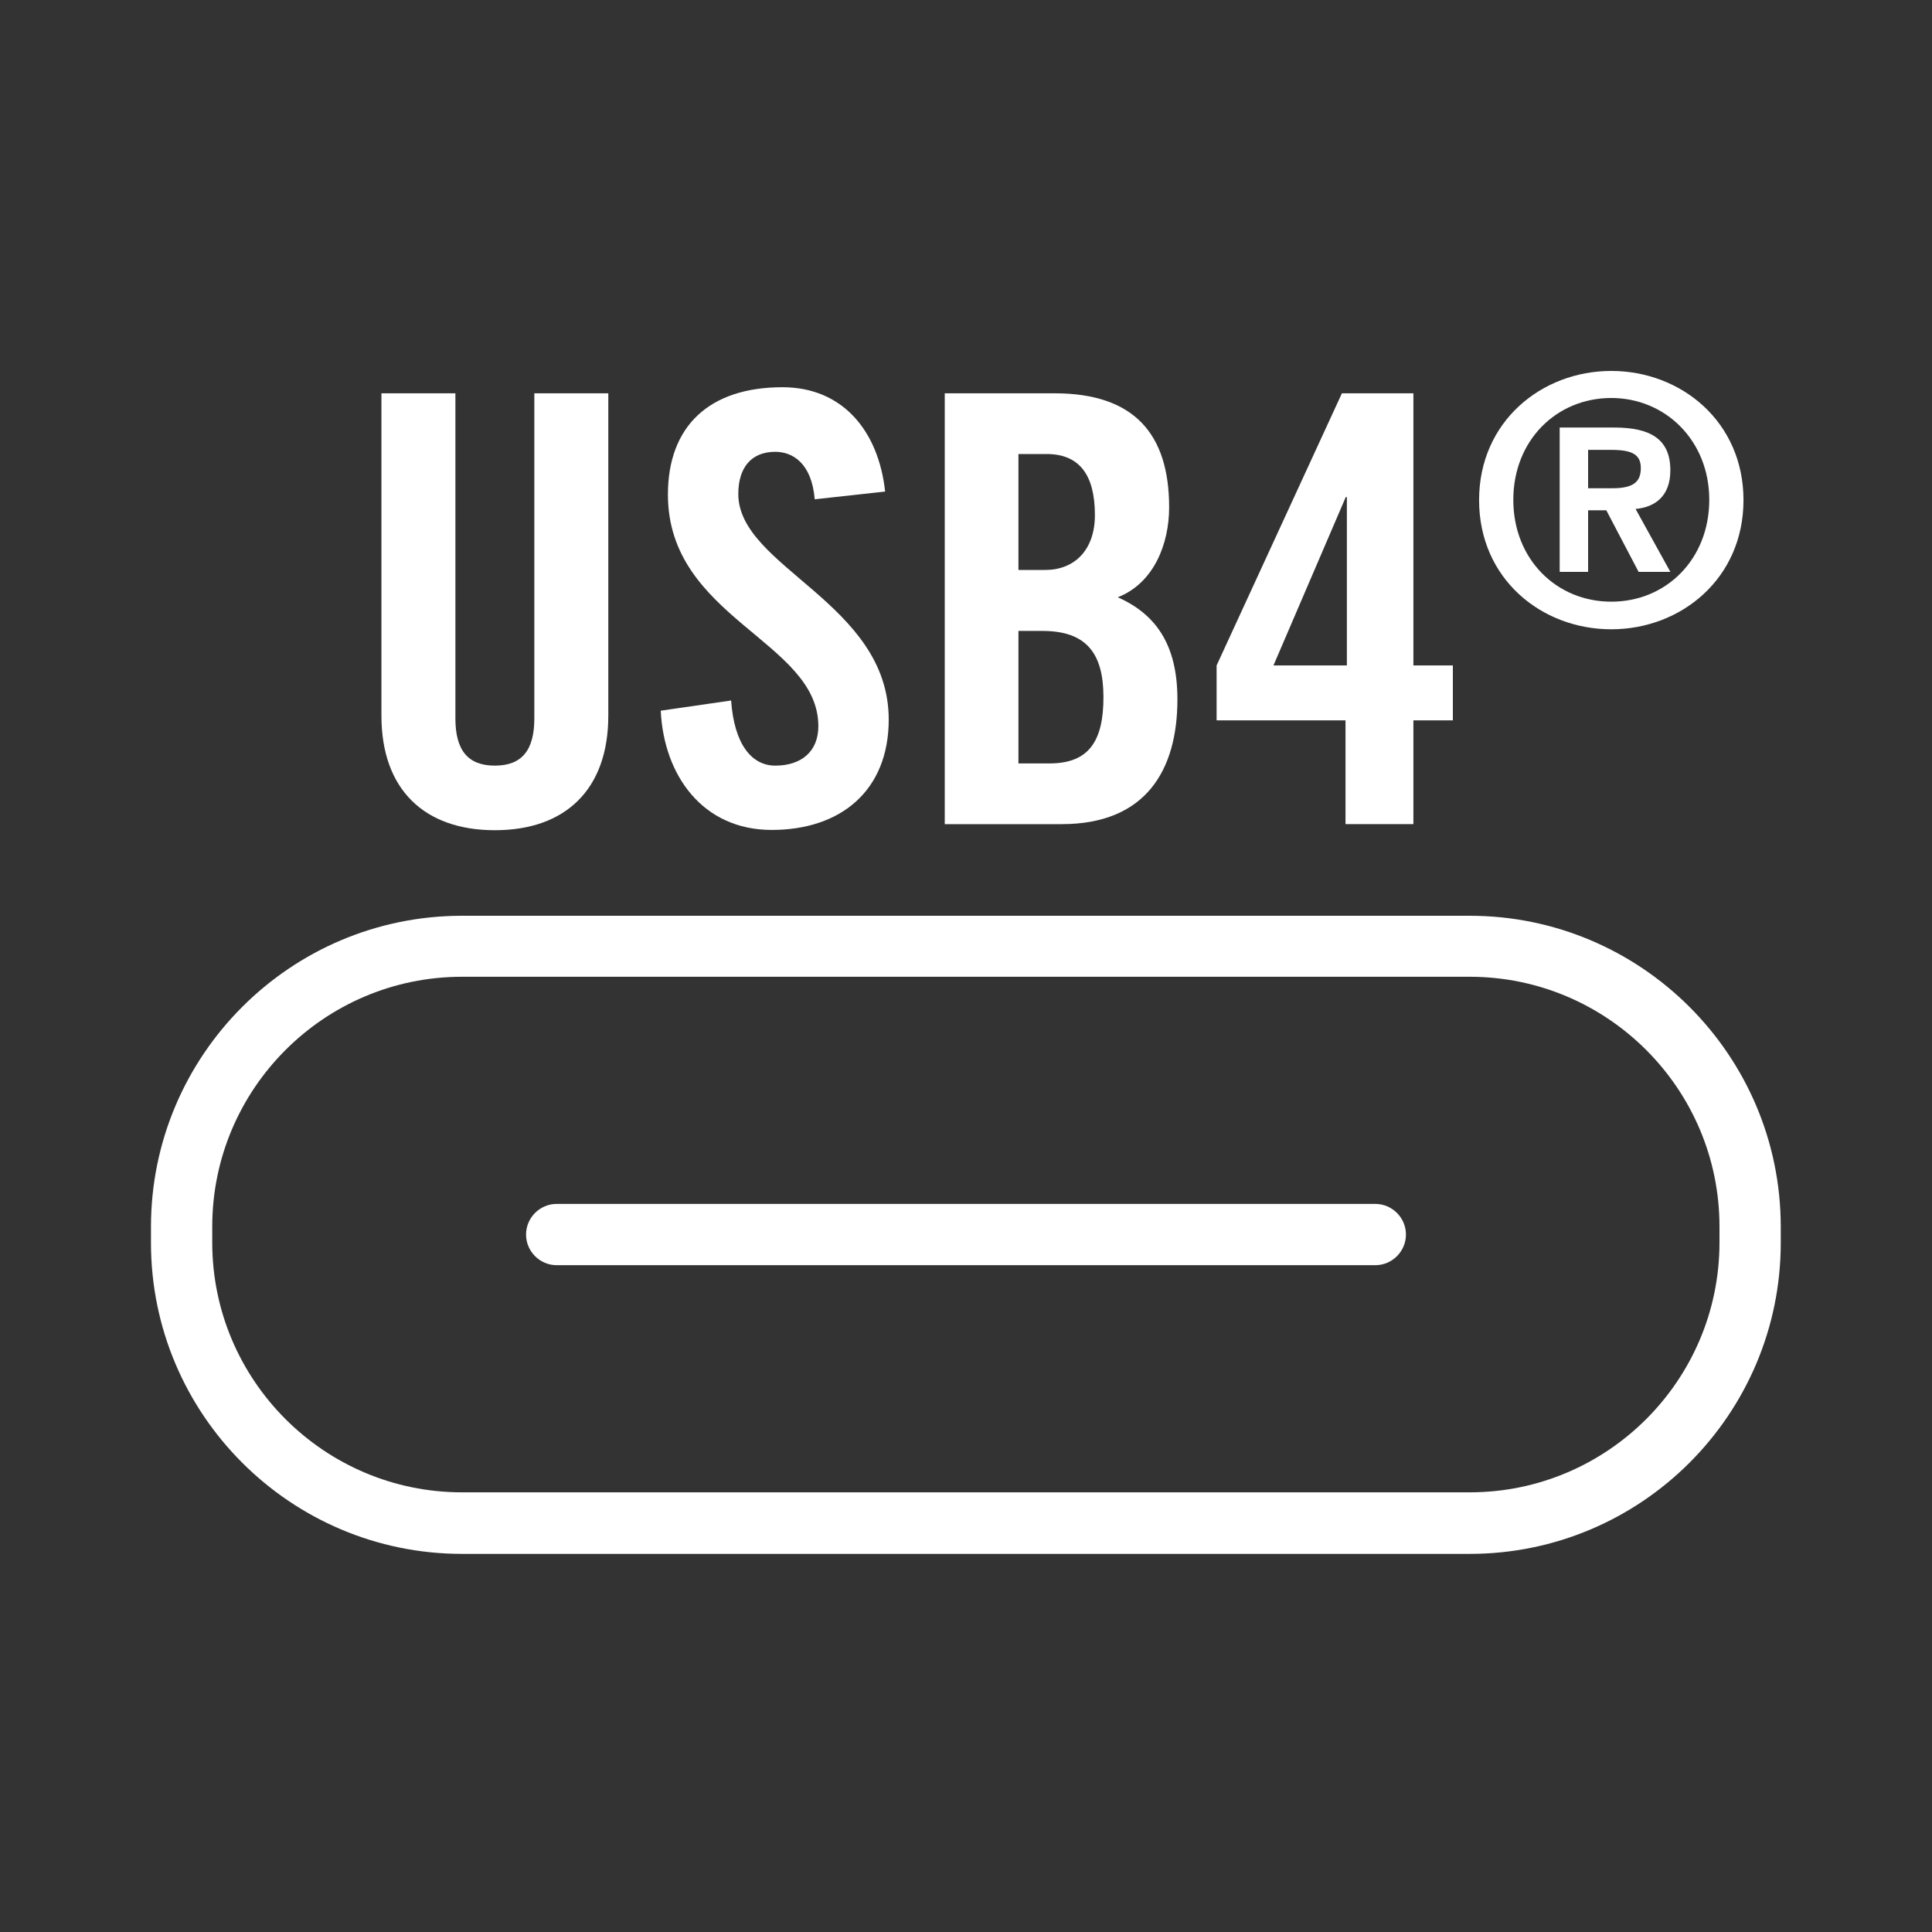
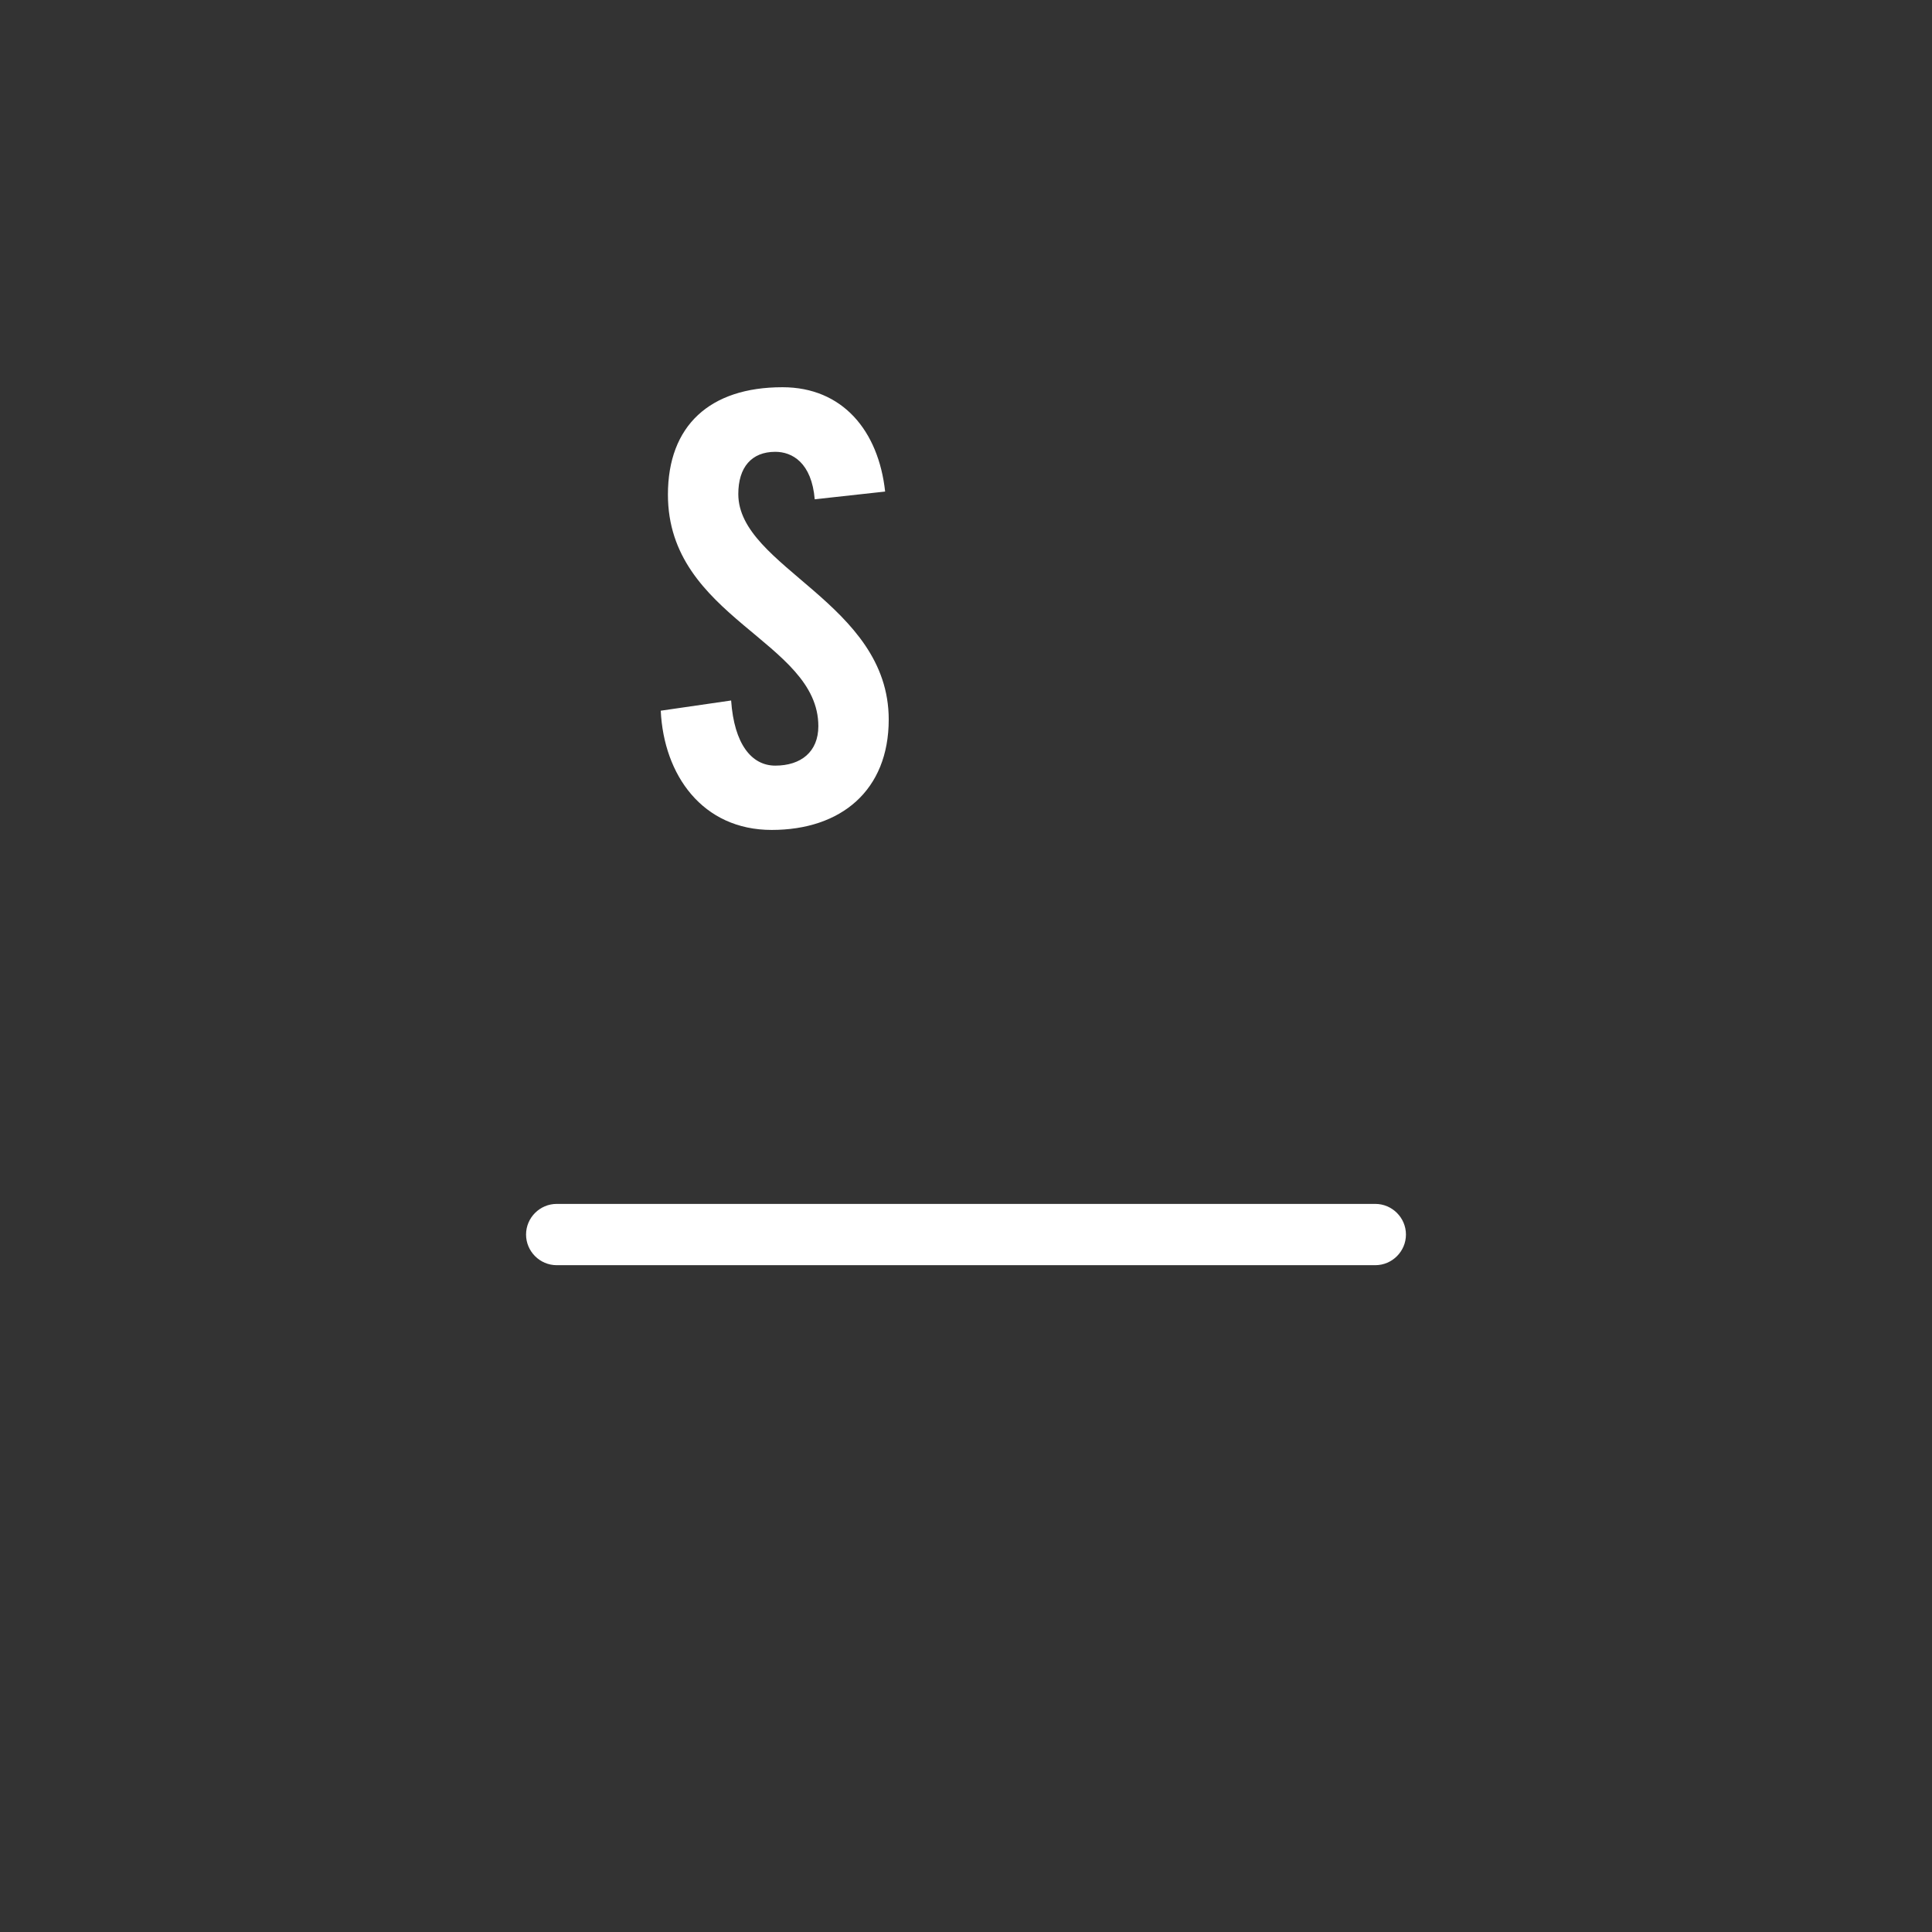
<svg xmlns="http://www.w3.org/2000/svg" id="_圖層_1" viewBox="0 0 70 70">
  <rect x="0" y="0" width="70" height="70" fill="#333333" stroke="none" />
  <defs>
    <style>.cls-1{fill:#fff;stroke-width:0px;}</style>
  </defs>
  <path class="cls-1" d="M49.83,45.84h-29.66c-.61,0-1.11-.5-1.11-1.11s.5-1.11,1.11-1.11h29.66c.61,0,1.11.5,1.11,1.11s-.5,1.11-1.11,1.11Z" />
-   <path class="cls-1" d="M53.26,56.3H16.74c-6.21,0-11.27-5.05-11.27-11.27v-.58c0-6.21,5.05-11.27,11.27-11.27h36.51c6.21,0,11.27,5.05,11.27,11.27v.58c0,6.21-5.05,11.27-11.27,11.27ZM16.74,35.39c-4.99,0-9.05,4.06-9.05,9.05v.58c0,4.99,4.06,9.05,9.05,9.05h36.51c4.99,0,9.05-4.06,9.05-9.05v-.58c0-4.99-4.06-9.05-9.05-9.05H16.74Z" />
-   <path class="cls-1" d="M13.82,14.25h2.68v11.78c0,1.15.45,1.71,1.43,1.71s1.43-.56,1.43-1.71v-11.78h2.68v11.68c0,2.68-1.56,4.15-4.11,4.15s-4.11-1.47-4.11-4.15v-11.68Z" />
  <path class="cls-1" d="M29.52,18.1c-.11-1.34-.82-1.73-1.43-1.73-.86,0-1.34.56-1.34,1.53,0,2.66,5.45,3.94,5.45,8.17,0,2.57-1.73,4-4.24,4s-3.91-1.99-4.02-4.32l2.55-.37c.11,1.58.74,2.36,1.6,2.36.93,0,1.56-.5,1.56-1.43,0-3.09-5.45-3.91-5.45-8.39,0-2.49,1.51-3.89,4.15-3.89,2.18,0,3.48,1.58,3.72,3.78l-2.55.28Z" />
-   <path class="cls-1" d="M34.23,14.25h3.98c2.88,0,4.15,1.47,4.15,4.13,0,1.34-.56,2.75-1.86,3.26,1.36.61,2.16,1.69,2.16,3.7,0,2.57-1.15,4.52-4.19,4.52h-4.24v-15.61ZM36.91,20.65h.97c1.02,0,1.79-.69,1.79-1.99,0-1.45-.56-2.21-1.75-2.21h-1.02v4.19ZM36.91,27.66h1.12c1.43,0,1.95-.82,1.95-2.4s-.61-2.4-2.21-2.4h-.87v4.8Z" />
-   <path class="cls-1" d="M48.75,26.1h-4.67v-1.99l4.54-9.86h2.59v9.86h1.43v1.99h-1.43v3.76h-2.46v-3.76ZM48.8,24.11v-6.1h-.04l-2.62,6.1h2.66Z" />
-   <path class="cls-1" d="M53.59,18.12c0-2.84,2.26-4.68,4.79-4.68s4.79,1.84,4.79,4.68-2.26,4.68-4.79,4.68-4.79-1.83-4.79-4.68ZM58.38,14.42c-1.99,0-3.55,1.54-3.55,3.69s1.56,3.69,3.55,3.69,3.55-1.54,3.55-3.69-1.59-3.69-3.55-3.69ZM57.54,20.72h-1.03v-5.23h1.98c1.31,0,2.03.42,2.03,1.55,0,.96-.58,1.34-1.26,1.4l1.26,2.28h-1.15l-1.17-2.23h-.66v2.23ZM57.54,17.69h.89c.76,0,1.02-.24,1.02-.73s-.31-.66-1.07-.66h-.84v1.39Z" />
</svg>